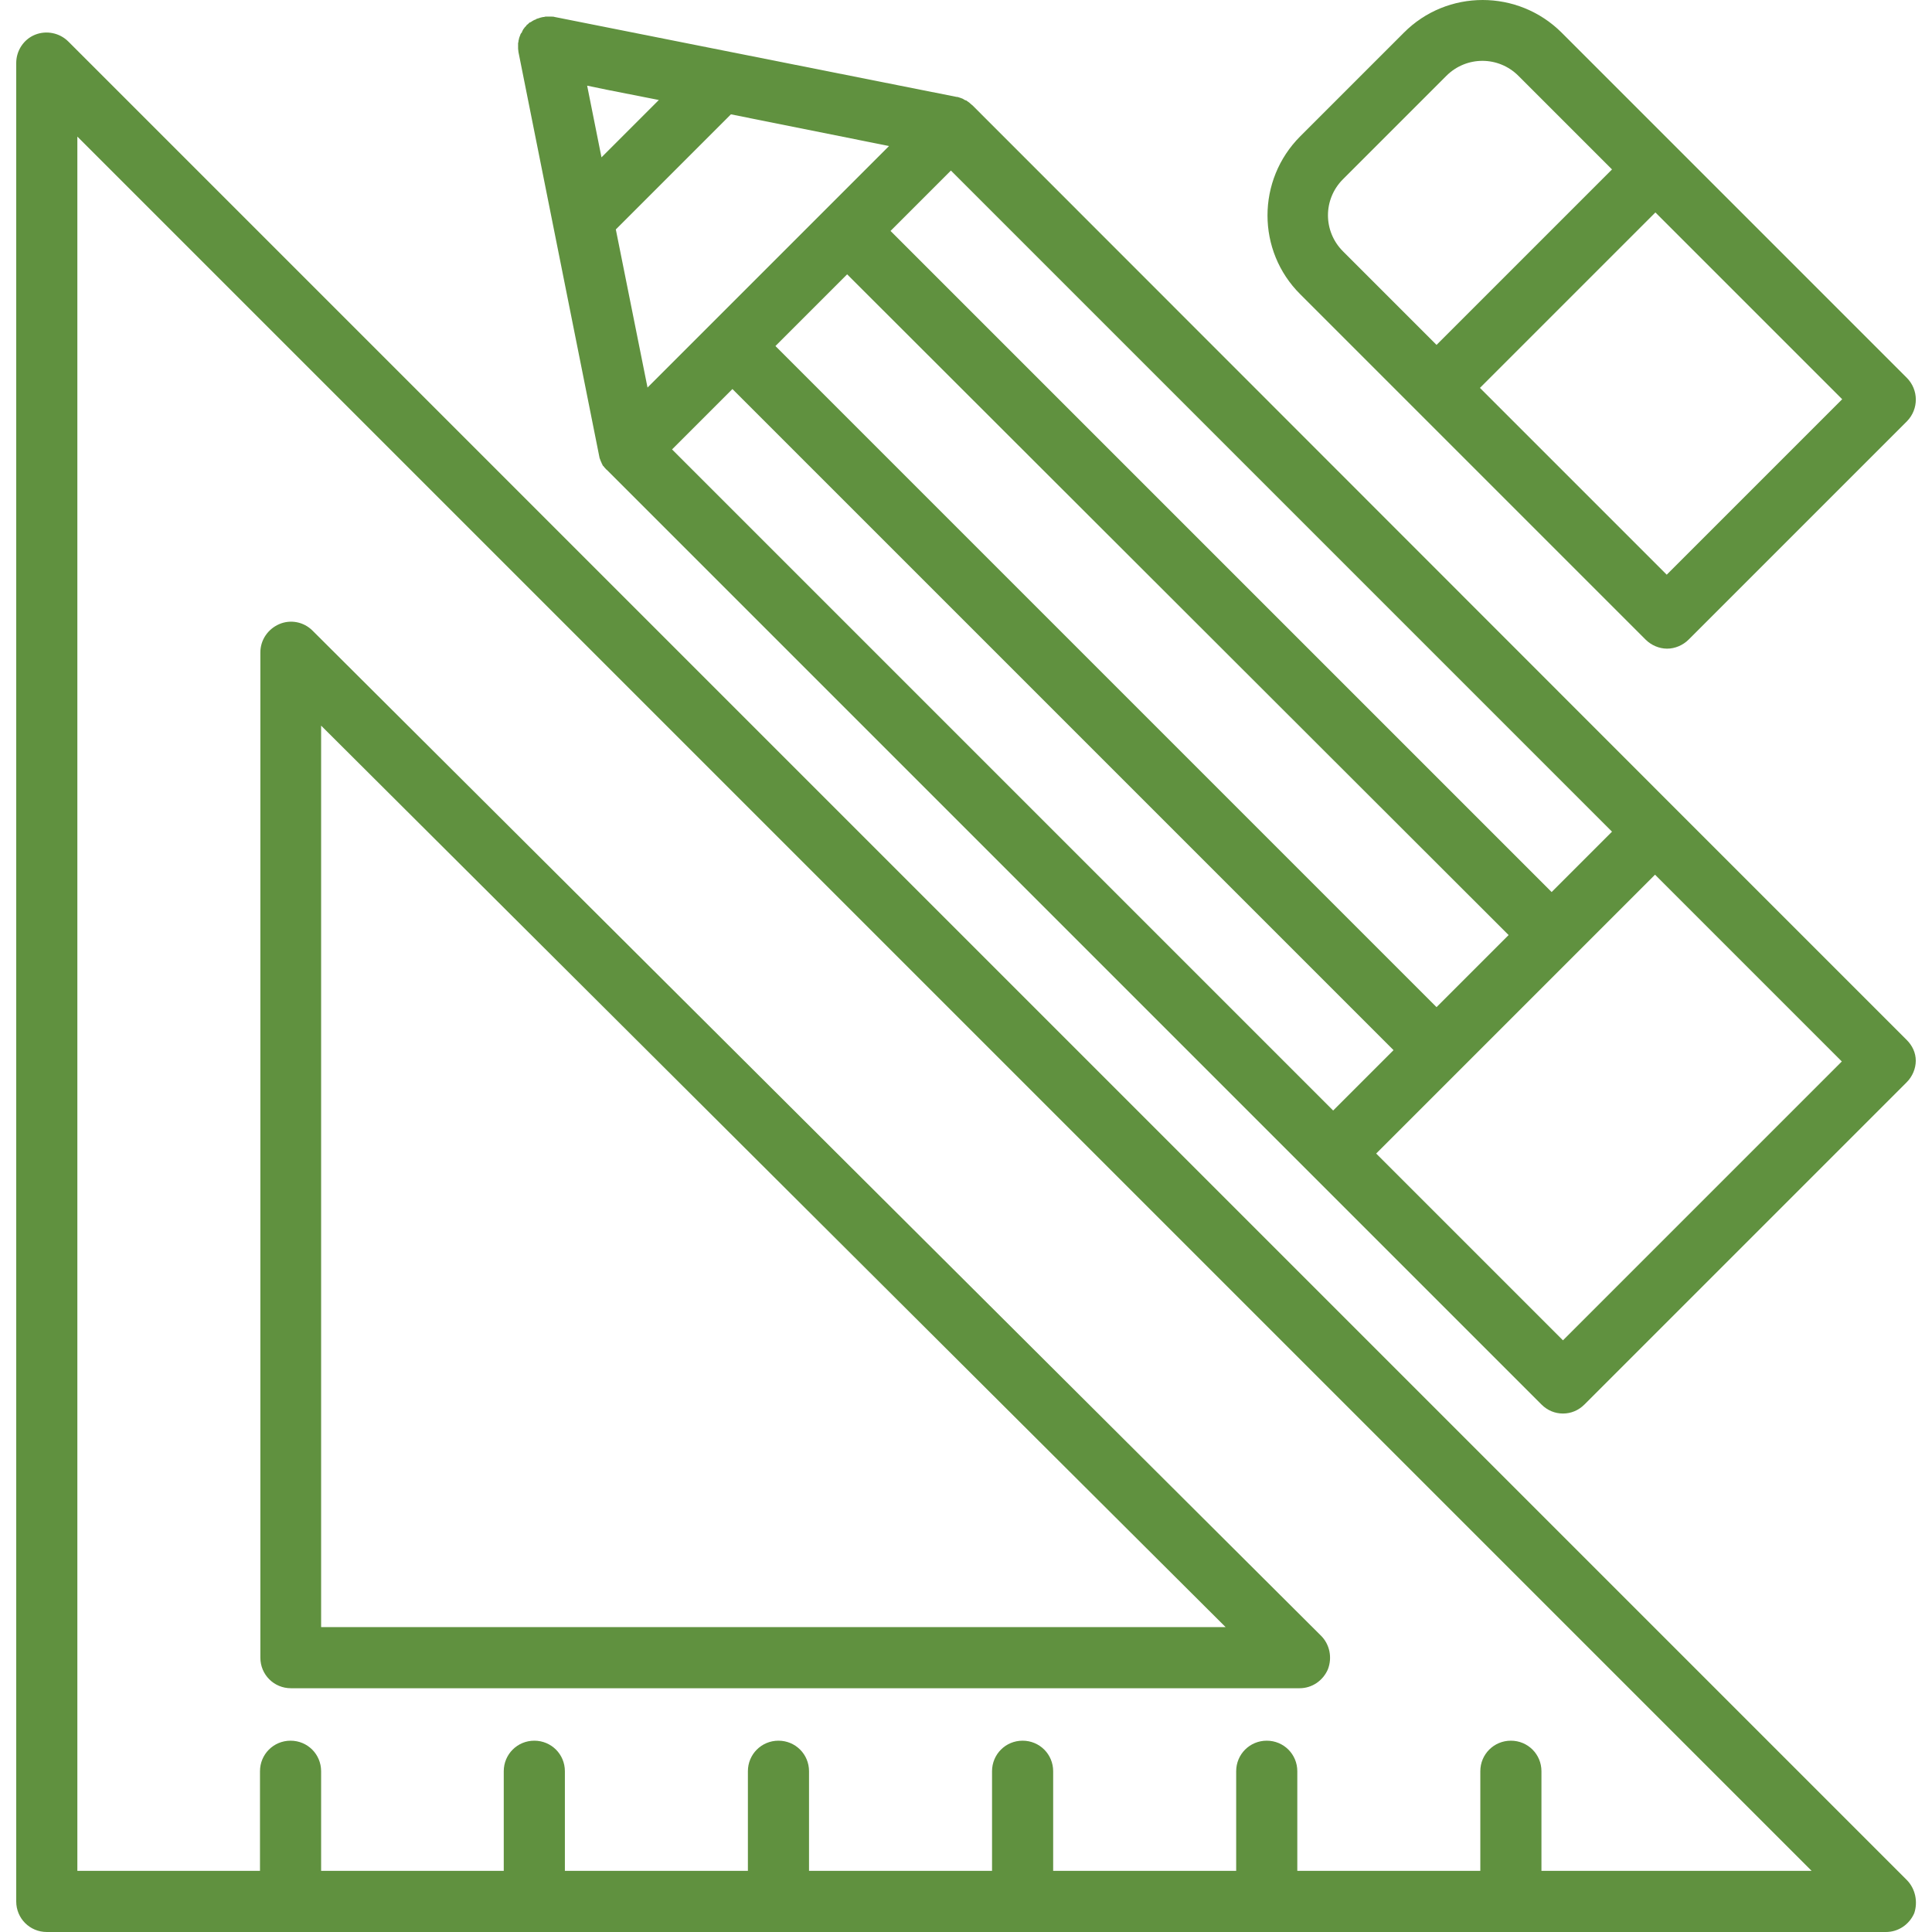
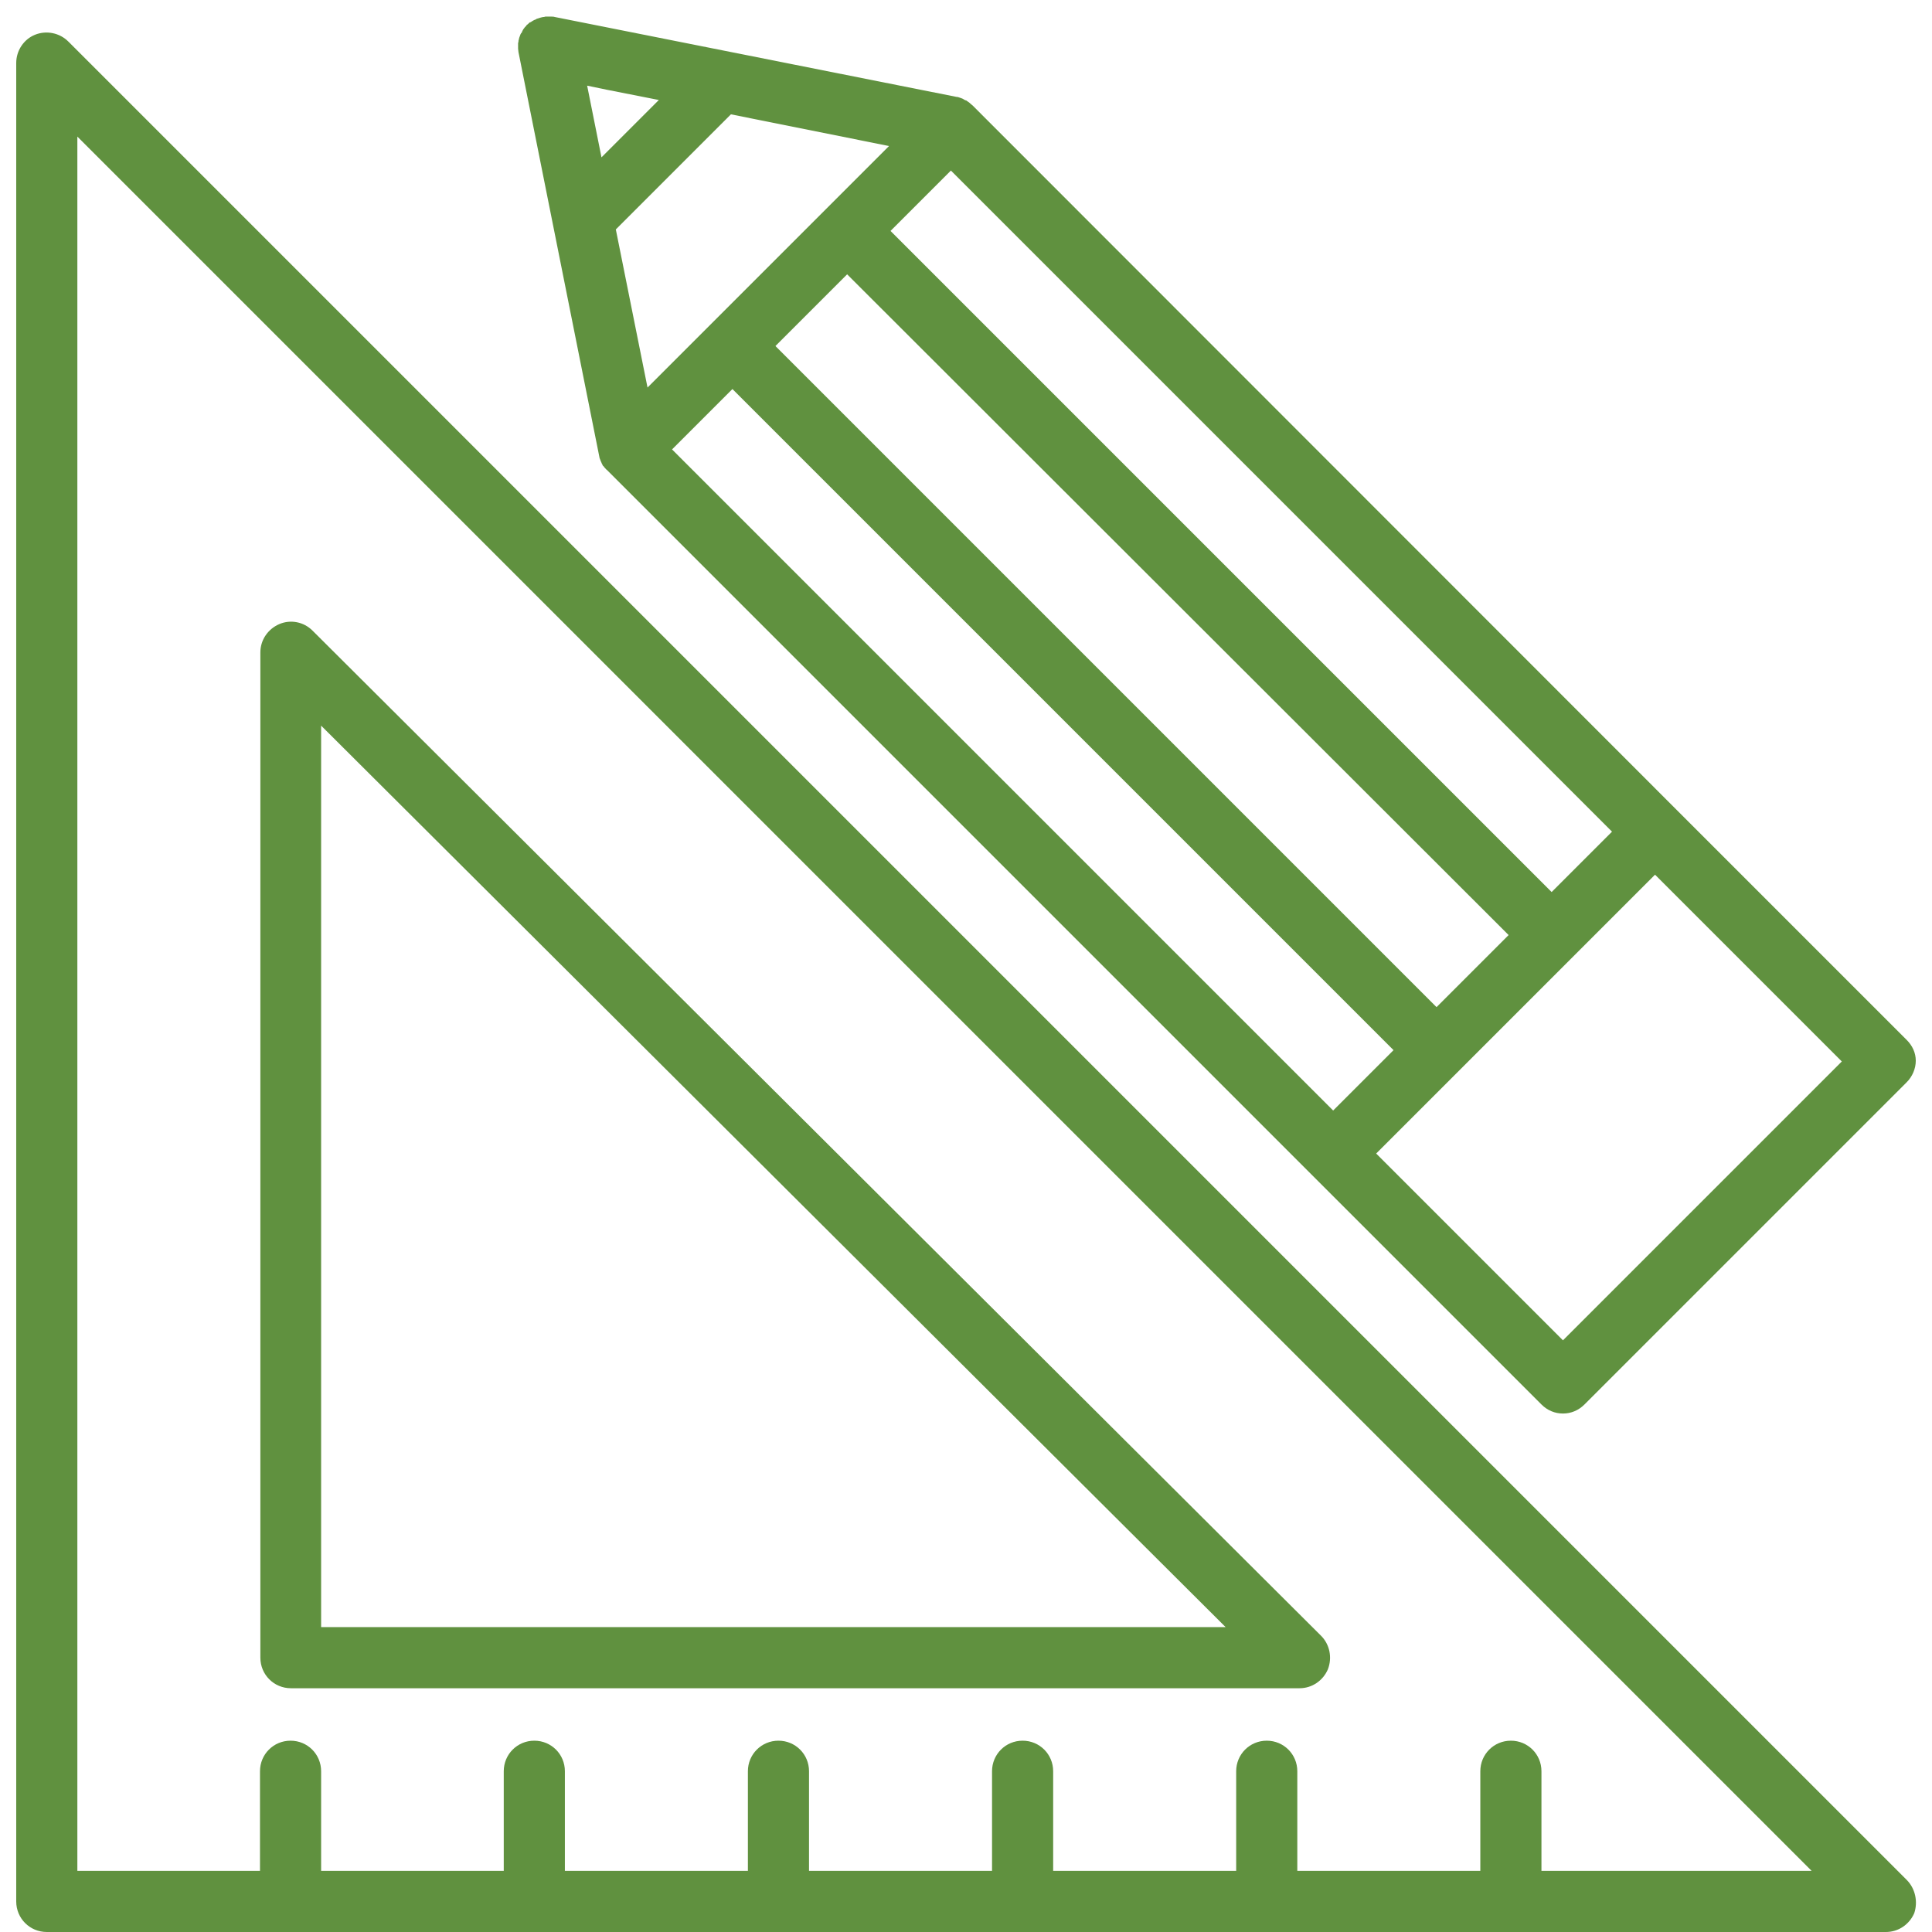
<svg xmlns="http://www.w3.org/2000/svg" version="1.1" id="Layer_1" x="0px" y="0px" viewBox="0 0 512 512" style="enable-background:new 0 0 512 512;" xml:space="preserve">
  <style type="text/css">
	.st0{fill:#60913F;}
</style>
  <title>design-tool</title>
  <desc>Created with Sketch.</desc>
  <g id="Page-1">
    <g id="design-tool">
      <g id="Layer_1_1_">
        <path id="Shape" class="st0" d="M505.3,498.2L18.1,11c-2.3-2.3-5.8-3-8.8-1.8c-3,1.2-5,4.2-5,7.5v487.2c0,4.5,3.6,8.1,8.1,8.1     h64.7h64.7h64.7h64.7h64.7h64.7h99.2c3.3,0,6.2-2,7.5-5C508.3,504,507.6,500.5,505.3,498.2z M408.5,495.8L408.5,495.8v-26.4     c0-4.5-3.6-8.1-8.1-8.1c-4.5,0-8.1,3.6-8.1,8.1v26.4h-48.5v-26.4c0-4.5-3.6-8.1-8.1-8.1c-4.5,0-8.1,3.6-8.1,8.1v26.4h-48.5v-26.4     c0-4.5-3.6-8.1-8.1-8.1c-4.5,0-8.1,3.6-8.1,8.1v26.4h-48.5v-26.4c0-4.5-3.6-8.1-8.1-8.1s-8.1,3.6-8.1,8.1v26.4h-48.5v-26.4     c0-4.5-3.6-8.1-8.1-8.1s-8.1,3.6-8.1,8.1v26.4H85.1v-26.4c0-4.5-3.6-8.1-8.1-8.1c-4.5,0-8.1,3.6-8.1,8.1v26.4H20.5V36.2     l459.6,459.6L408.5,495.8L408.5,495.8z" />
        <path id="Shape_1_" class="st0" d="M350.1,433.5L82.8,167.1c-2.3-2.3-5.8-3-8.8-1.7c-3,1.3-5,4.2-5,7.5v266.4     c0,4.5,3.6,8.1,8.1,8.1h267.3c3.3,0,6.2-2,7.5-5C353.1,439.3,352.4,435.8,350.1,433.5z M85.1,431.2V192.3l239.7,238.9H85.1z" />
        <path id="Shape_2_" class="st0" d="M505.3,275.6l-61-61L257.8,28c0,0,0,0,0,0l0,0c0,0-0.1-0.1-0.1-0.1c-0.2-0.1-0.3-0.3-0.5-0.4     c-0.1-0.1-0.1-0.1-0.2-0.2c-0.1-0.1-0.3-0.2-0.4-0.3c-0.1-0.1-0.2-0.1-0.3-0.2c-0.1-0.1-0.2-0.2-0.4-0.2     c-0.1-0.1-0.3-0.1-0.4-0.2c-0.1-0.1-0.2-0.1-0.3-0.2c-0.2-0.1-0.3-0.1-0.5-0.2c-0.1,0-0.2-0.1-0.3-0.1c-0.2-0.1-0.4-0.1-0.6-0.2     c-0.1,0-0.1,0-0.2,0l0,0c0,0,0,0,0,0L147,4.5c-0.3-0.1-0.6-0.1-0.9-0.1c0,0-0.1,0-0.1,0c-0.1,0-0.1,0-0.2,0c-0.1,0-0.3,0-0.4,0     c-0.1,0-0.2,0-0.3,0c-0.1,0-0.2,0-0.2,0c0,0-0.1,0-0.1,0c0,0-0.1,0-0.1,0c-0.2,0-0.3,0-0.5,0.1c-0.1,0-0.1,0-0.2,0     c-0.6,0.1-1.2,0.3-1.8,0.5c0,0-0.1,0-0.1,0.1c-0.2,0.1-0.3,0.1-0.5,0.2c-0.1,0-0.1,0.1-0.2,0.1c-0.1,0-0.1,0.1-0.2,0.1     c-0.1,0.1-0.2,0.1-0.3,0.2c-0.1,0.1-0.2,0.1-0.3,0.2c0,0,0,0-0.1,0c-0.1,0-0.1,0.1-0.2,0.1c0,0-0.1,0.1-0.1,0.1     c-0.1,0.1-0.1,0.1-0.2,0.2c-0.1,0.1-0.2,0.2-0.4,0.3c0,0-0.1,0.1-0.1,0.2c-0.1,0.1-0.3,0.3-0.4,0.4c0,0,0,0.1-0.1,0.1     c0,0,0,0,0,0c0,0.1-0.1,0.1-0.1,0.2c-0.1,0.1-0.2,0.2-0.3,0.4c0,0,0,0,0,0c0,0.1-0.1,0.1-0.1,0.2c0,0.1-0.1,0.1-0.1,0.2     c0,0.1-0.1,0.2-0.1,0.2c0,0,0,0,0,0.1C138.1,8.8,138,8.9,138,9c0,0,0,0.1-0.1,0.1c0,0,0,0.1,0,0.1c-0.1,0.3-0.2,0.5-0.3,0.8     c0,0,0,0,0,0c-0.1,0.3-0.1,0.6-0.2,0.8c0,0.1,0,0.2,0,0.2c0,0.2-0.1,0.3-0.1,0.4c0,0.1,0,0.2,0,0.2c0,0.1,0,0.2,0,0.3     c0,0.1,0,0.2,0,0.3c0,0.1,0,0.3,0,0.4c0,0.1,0,0.2,0,0.2c0,0,0,0.1,0,0.1c0,0.3,0.1,0.6,0.1,0.9l21.3,106.6c0,0,0,0,0,0l0,0     c0,0.2,0.1,0.3,0.1,0.5c0,0.2,0.1,0.3,0.1,0.5c0.1,0.2,0.1,0.3,0.2,0.5c0,0.1,0.1,0.2,0.1,0.3c0.1,0.1,0.1,0.3,0.2,0.4     c0,0.1,0.1,0.2,0.1,0.3c0.1,0.1,0.2,0.3,0.2,0.4c0.1,0.1,0.1,0.2,0.2,0.2c0.1,0.1,0.2,0.3,0.3,0.4c0.1,0.1,0.1,0.1,0.2,0.2     c0.1,0.1,0.2,0.3,0.4,0.4c0,0,0.1,0.1,0.1,0.1l186.6,186.6l61,61c1.6,1.6,3.6,2.4,5.7,2.4s4.1-0.8,5.7-2.4l85.4-85.4     c1.5-1.5,2.4-3.6,2.4-5.7S506.8,277.1,505.3,275.6z M252,45.2l175.2,175.2l-16,16L236,61.2L252,45.2z M399.8,247.8l-19.1,19.1     L205.5,91.7l9.5-9.5c0,0,0,0,0,0l9.5-9.5L399.8,247.8z M159.4,41.7l-3.8-19l5.3,1.1l13.7,2.7L159.4,41.7z M163.2,60.8l30.5-30.5     l41.9,8.4l-32,32c0,0,0,0,0,0l-15.2,15.2c0,0,0,0,0,0l-16.8,16.8L163.2,60.8z M178.1,119.1l16-16l175.2,175.2l-16,16L178.1,119.1     z M414.2,355.2l-49.5-49.5l21.7-21.7l52.2-52.2l49.5,49.5L414.2,355.2z" />
-         <path id="Shape_3_" class="st0" d="M505.3,100.1l-61-61L413.9,8.7c-11.6-11.6-30.4-11.6-41.9,0l-27.4,27.4     c-11.6,11.6-11.6,30.4,0,41.9l30.5,30.5l61,61c1.5,1.5,3.6,2.4,5.7,2.4s4.2-0.9,5.7-2.4l57.9-57.9     C508.5,108.4,508.5,103.3,505.3,100.1z M355.9,66.6c-5.3-5.3-5.3-13.8,0-19.1l27.4-27.4c5.3-5.3,13.8-5.3,19.1,0l24.8,24.8     l-46.5,46.5L355.9,66.6z M441.7,152.3l-49.5-49.5l46.5-46.5l49.5,49.5L441.7,152.3z" />
      </g>
    </g>
  </g>
</svg>